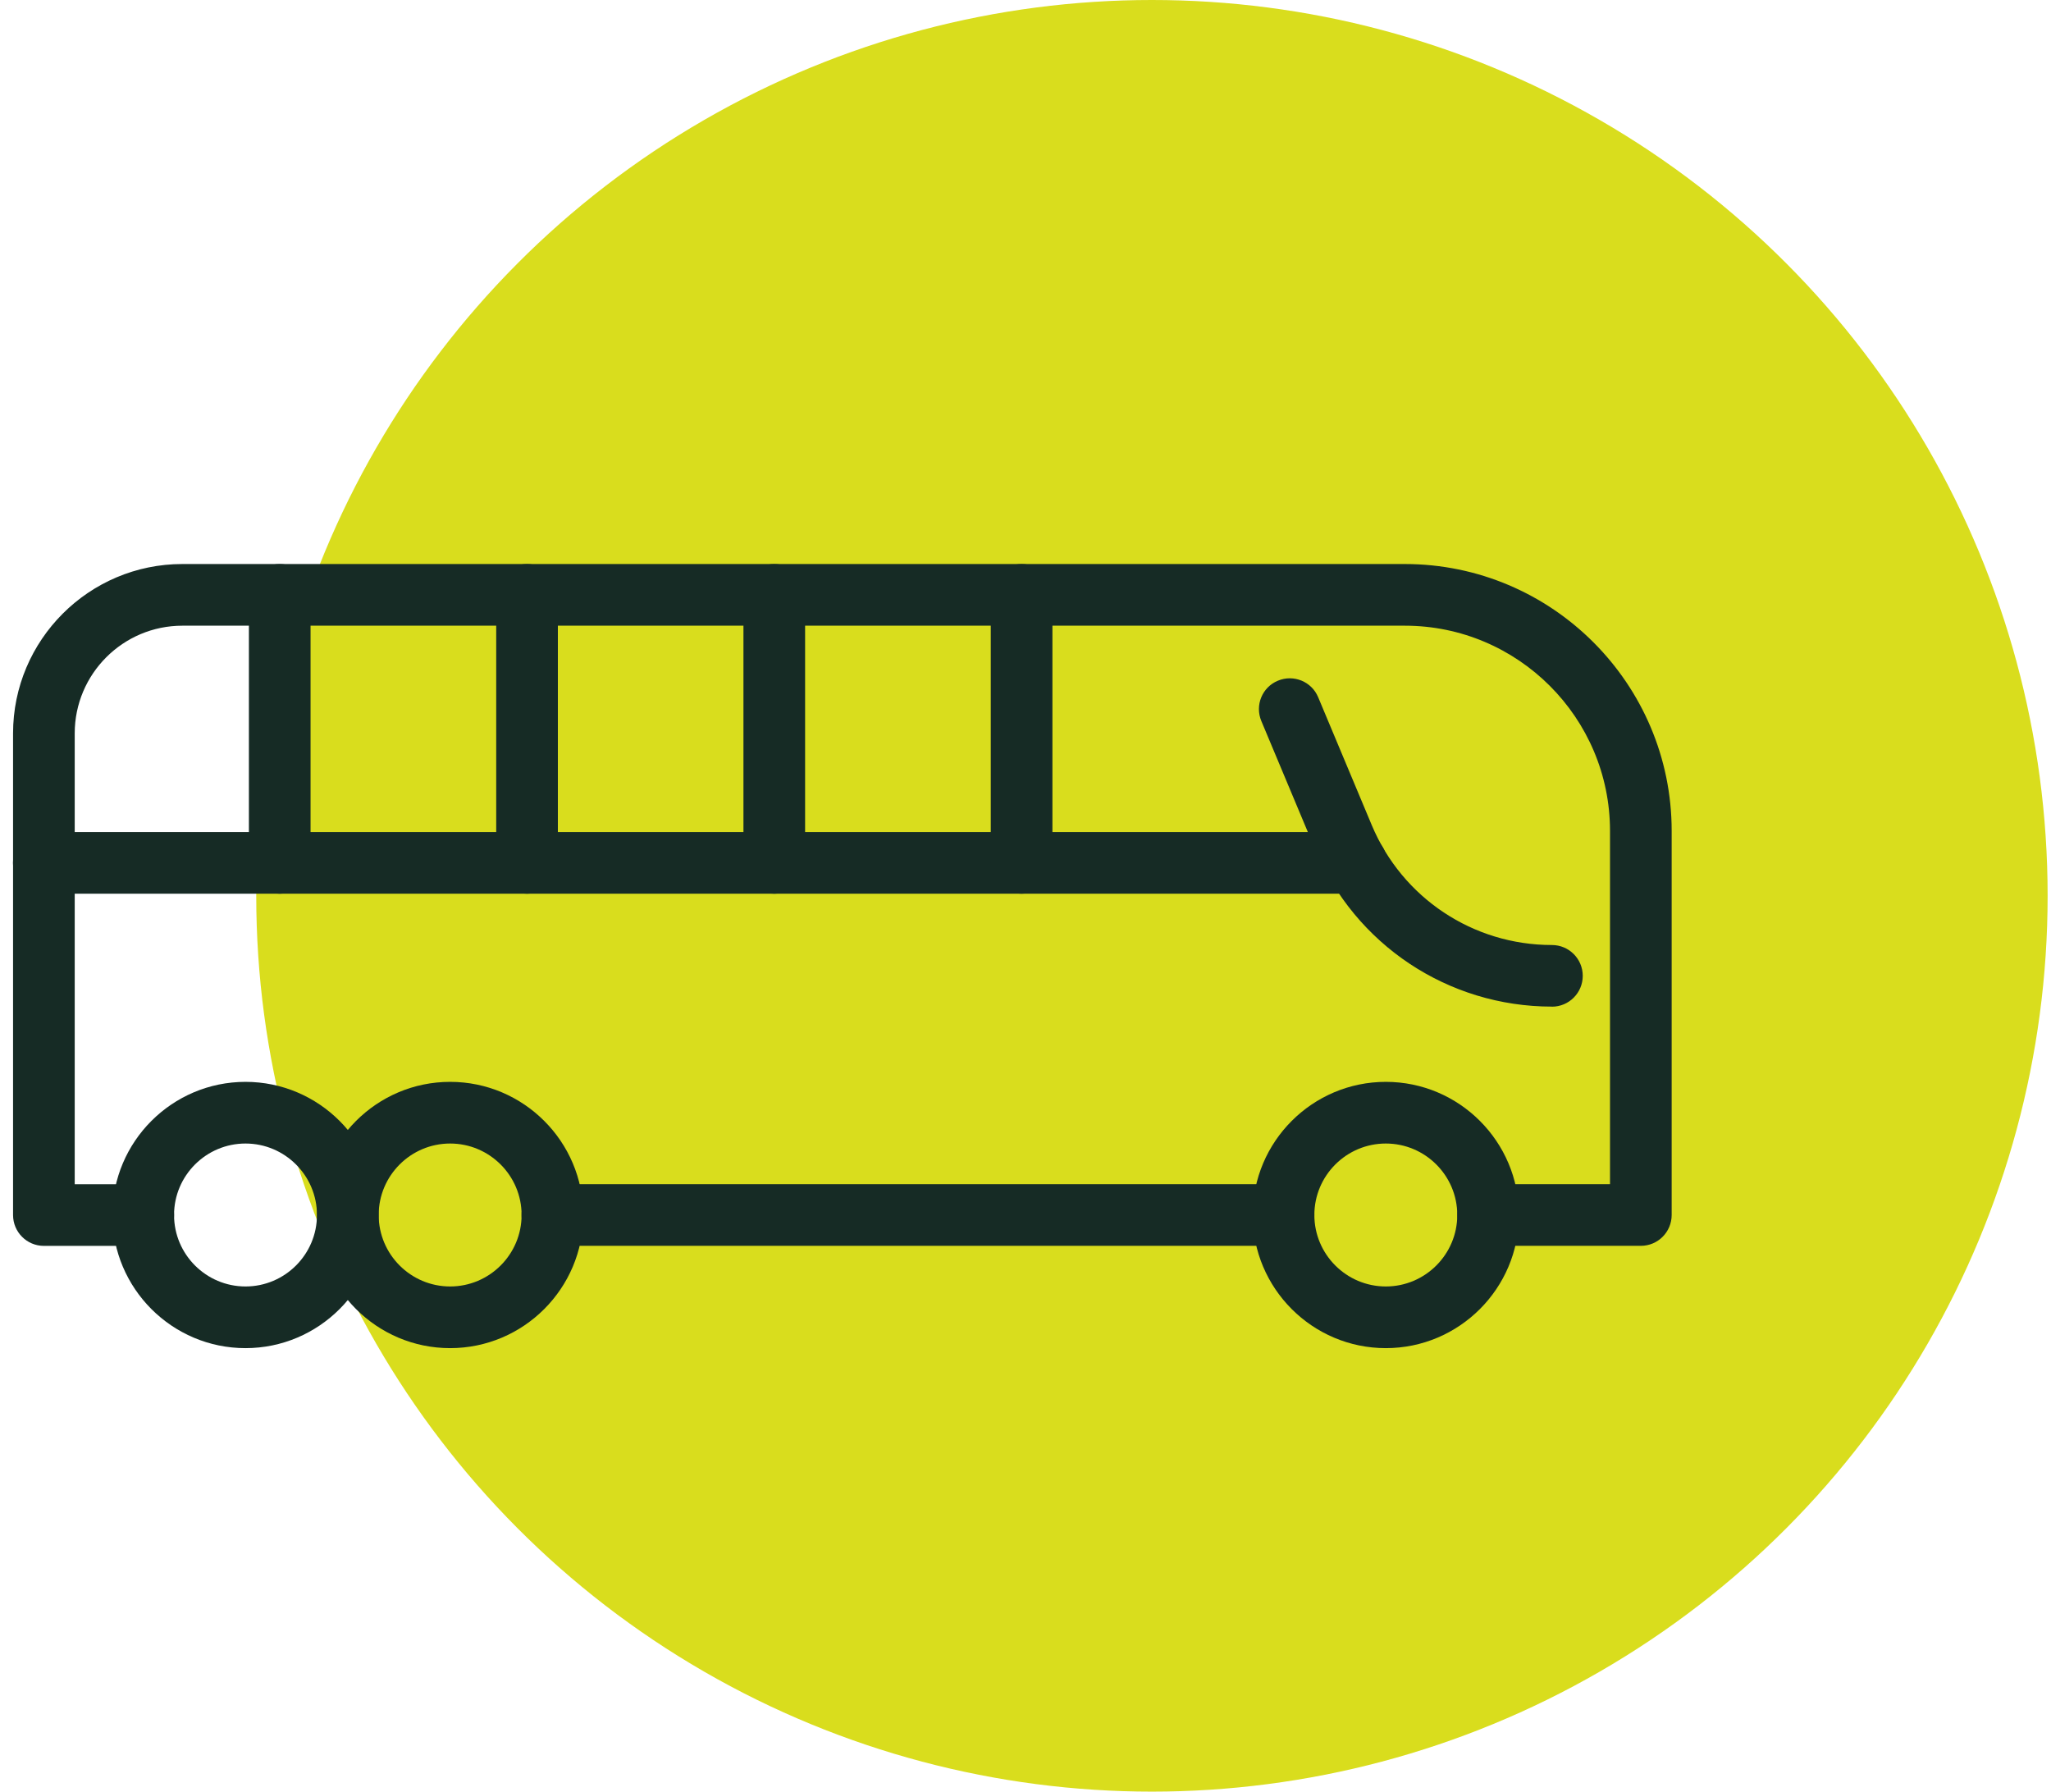
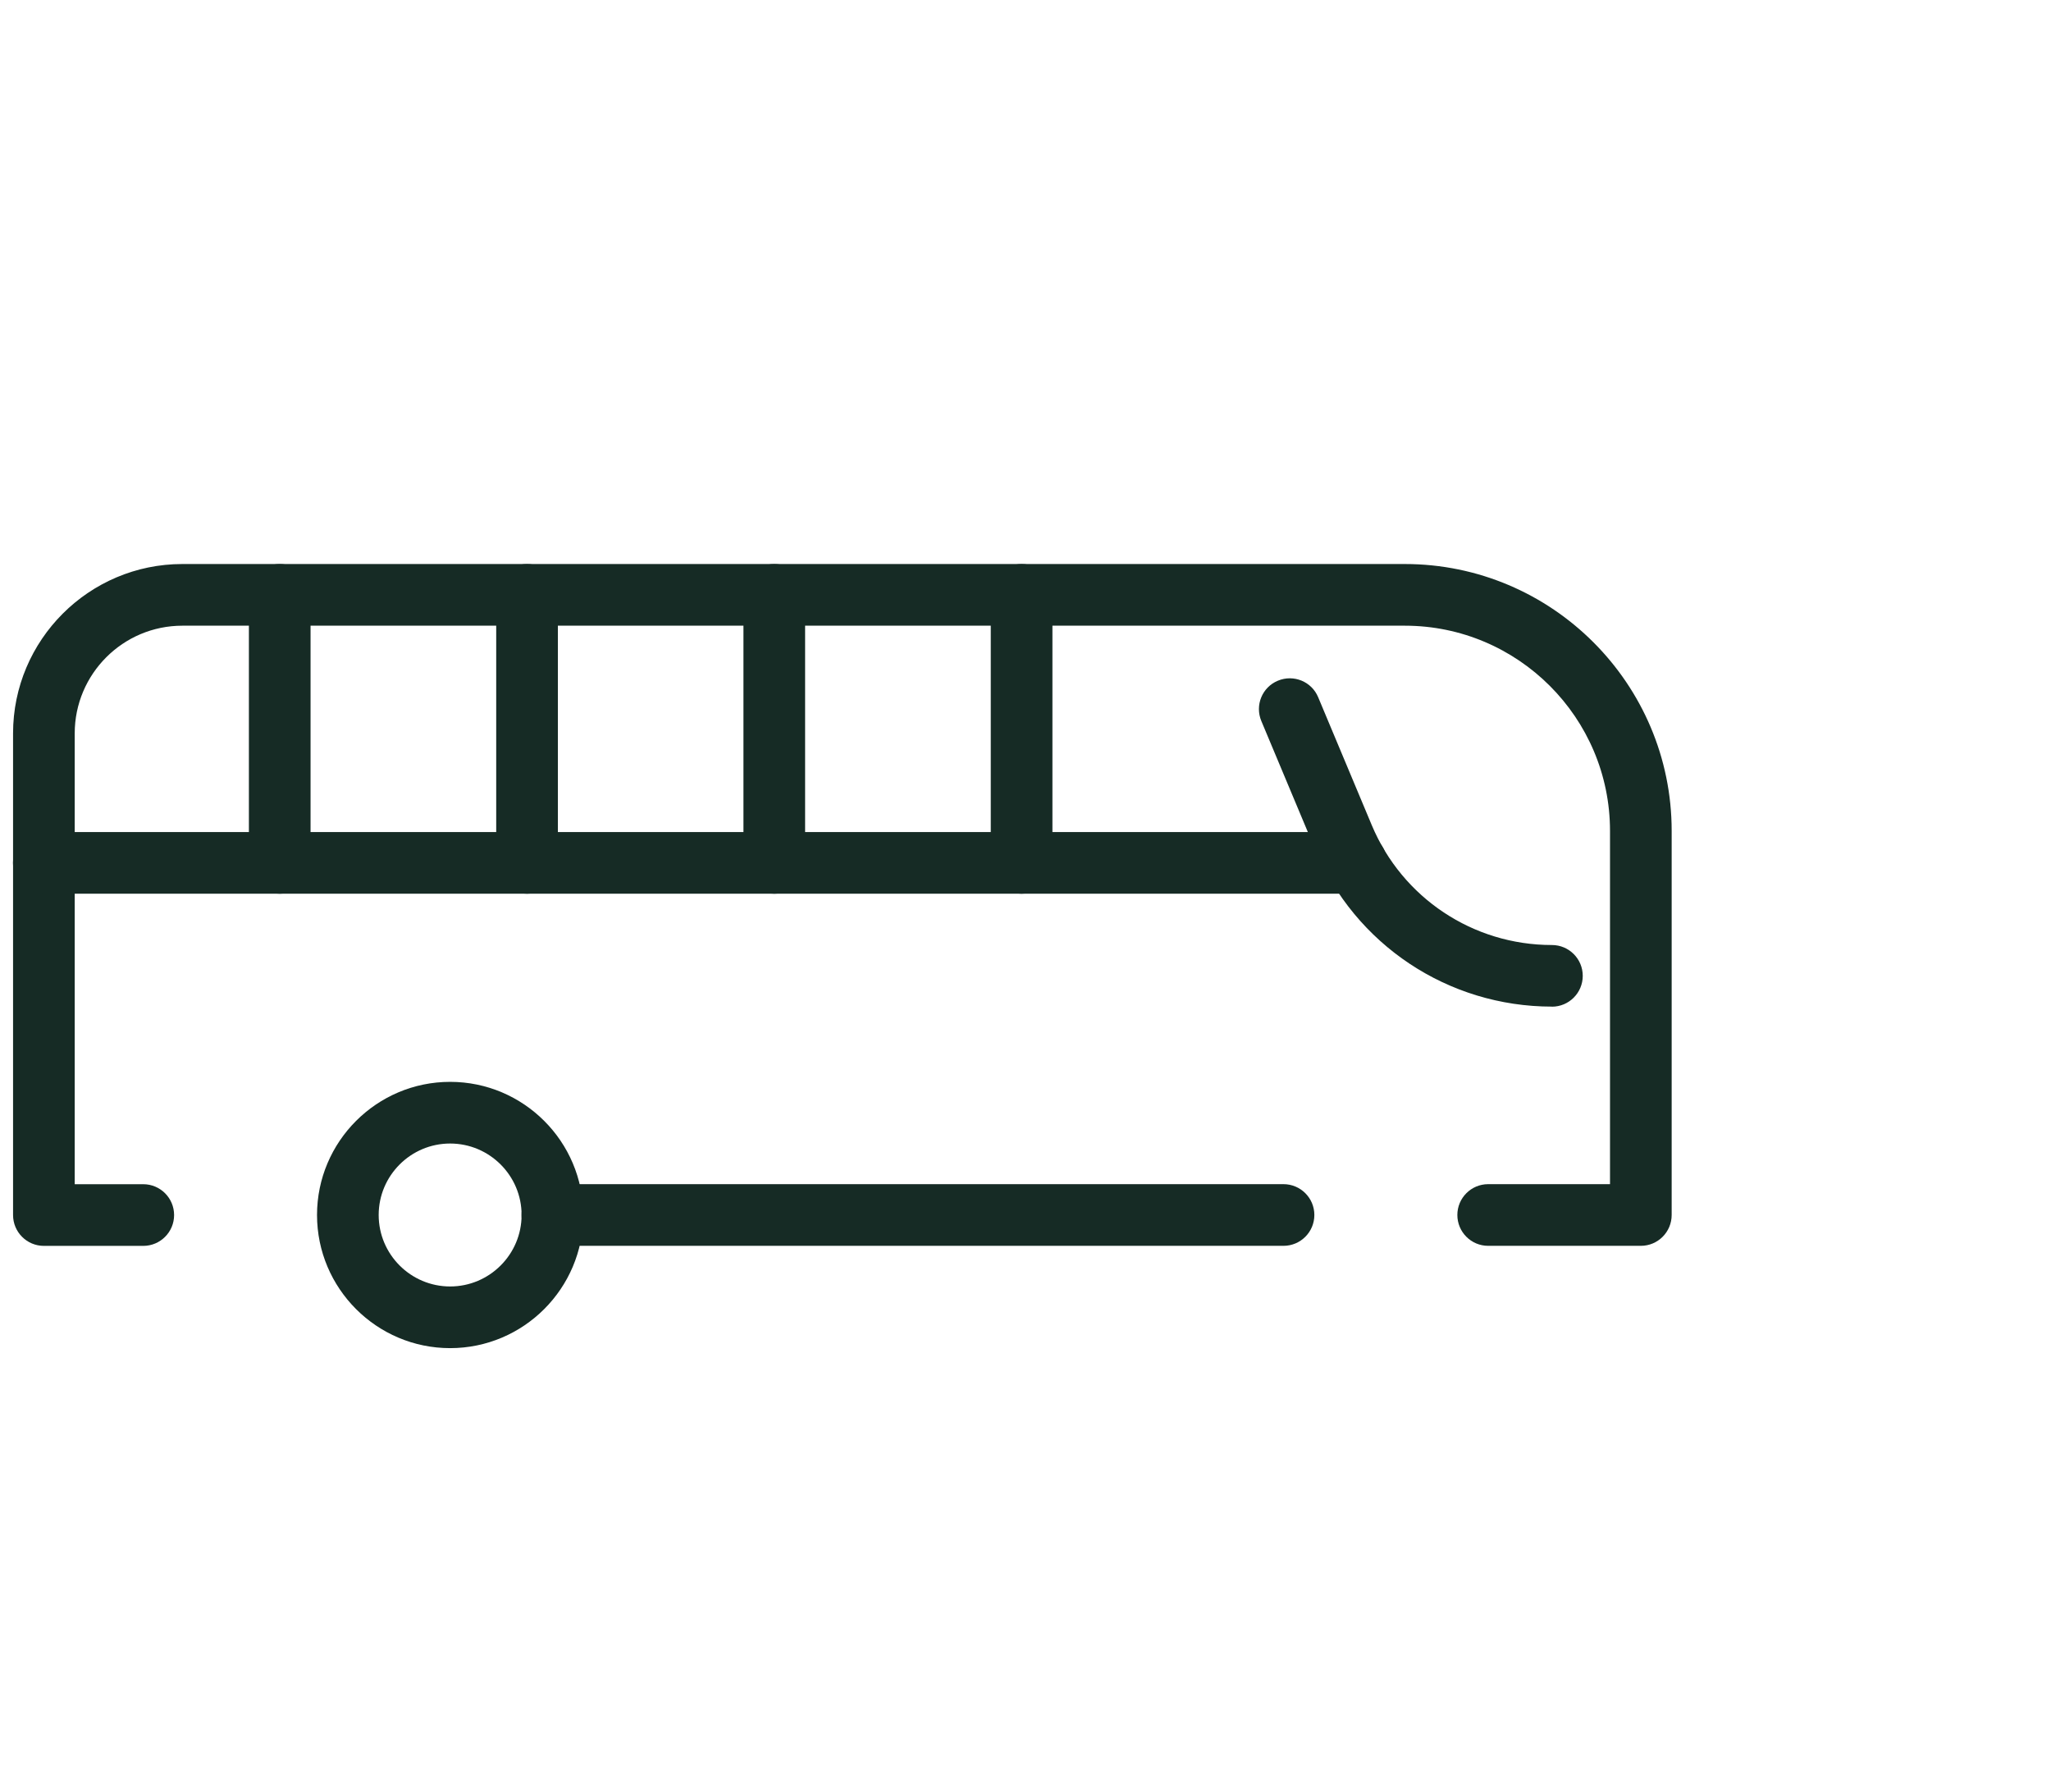
<svg xmlns="http://www.w3.org/2000/svg" width="79" height="69" viewBox="0 0 79 69" fill="none">
-   <circle cx="44.37" cy="34.5" r="34.5" fill="#D9DD1D" />
-   <path d="M9.456 51.92C6.628 51.92 4.329 49.618 4.329 46.792C4.329 43.966 6.63 41.665 9.456 41.665C12.282 41.665 14.584 43.966 14.584 46.792C14.584 49.618 12.282 51.92 9.456 51.92ZM9.456 44.04C7.939 44.04 6.704 45.275 6.704 46.792C6.704 48.31 7.939 49.545 9.456 49.545C10.974 49.545 12.209 48.31 12.209 46.792C12.209 45.275 10.974 44.04 9.456 44.04Z" fill="#162B25" />
  <path d="M17.338 51.92C14.51 51.92 12.211 49.618 12.211 46.792C12.211 43.966 14.512 41.665 17.338 41.665C20.165 41.665 22.466 43.966 22.466 46.792C22.466 49.618 20.165 51.92 17.338 51.92ZM17.338 44.04C15.821 44.04 14.586 45.275 14.586 46.792C14.586 48.31 15.821 49.545 17.338 49.545C18.856 49.545 20.091 48.31 20.091 46.792C20.091 45.275 18.856 44.04 17.338 44.04Z" fill="#162B25" />
-   <path d="M53.379 51.92C50.55 51.92 48.251 49.618 48.251 46.792C48.251 43.966 50.552 41.665 53.379 41.665C56.205 41.665 58.506 43.966 58.506 46.792C58.506 49.618 56.205 51.92 53.379 51.92ZM53.379 44.04C51.861 44.04 50.626 45.275 50.626 46.792C50.626 48.31 51.861 49.545 53.379 49.545C54.896 49.545 56.131 48.31 56.131 46.792C56.131 45.275 54.896 44.04 53.379 44.04Z" fill="#162B25" />
  <path d="M49.438 47.98H21.276C20.621 47.98 20.089 47.448 20.089 46.792C20.089 46.137 20.621 45.605 21.276 45.605H49.438C50.094 45.605 50.626 46.137 50.626 46.792C50.626 47.448 50.094 47.98 49.438 47.98Z" fill="#162B25" />
  <path d="M63.202 47.98H57.321C56.666 47.98 56.134 47.448 56.134 46.792C56.134 46.137 56.666 45.605 57.321 45.605H62.014V32.001C62.014 27.643 58.468 24.097 54.11 24.097H7.024C4.737 24.097 2.878 25.957 2.878 28.244V45.607H5.519C6.174 45.607 6.706 46.139 6.706 46.795C6.706 47.45 6.174 47.982 5.519 47.982H1.69C1.035 47.982 0.503 47.45 0.503 46.795V28.244C0.503 24.648 3.429 21.722 7.024 21.722H54.11C59.779 21.722 64.389 26.334 64.389 32.001V46.792C64.389 47.448 63.857 47.98 63.202 47.98Z" fill="#162B25" />
  <path d="M59.777 38.767C55.777 38.767 52.194 36.383 50.648 32.695L48.584 27.769C48.33 27.163 48.614 26.468 49.22 26.216C49.826 25.962 50.522 26.247 50.773 26.852L52.837 31.778C54.013 34.583 56.737 36.395 59.777 36.395C60.432 36.395 60.964 36.927 60.964 37.582C60.964 38.238 60.432 38.77 59.777 38.77V38.767Z" fill="#162B25" />
  <path d="M52.239 34.419H1.687C1.032 34.419 0.5 33.887 0.5 33.231C0.5 32.576 1.032 32.044 1.687 32.044H52.239C52.894 32.044 53.426 32.576 53.426 33.231C53.426 33.887 52.894 34.419 52.239 34.419Z" fill="#162B25" />
  <path d="M10.774 34.419C10.119 34.419 9.587 33.887 9.587 33.231V22.91C9.587 22.254 10.119 21.722 10.774 21.722C11.43 21.722 11.962 22.254 11.962 22.91V33.231C11.962 33.887 11.43 34.419 10.774 34.419Z" fill="#162B25" />
  <path d="M20.3 34.419C19.645 34.419 19.113 33.887 19.113 33.231V22.91C19.113 22.254 19.645 21.722 20.3 21.722C20.956 21.722 21.488 22.254 21.488 22.91V33.231C21.488 33.887 20.956 34.419 20.3 34.419Z" fill="#162B25" />
  <path d="M29.824 34.419C29.168 34.419 28.636 33.887 28.636 33.231V22.91C28.636 22.254 29.168 21.722 29.824 21.722C30.479 21.722 31.011 22.254 31.011 22.91V33.231C31.011 33.887 30.479 34.419 29.824 34.419Z" fill="#162B25" />
  <path d="M39.35 34.419C38.694 34.419 38.162 33.887 38.162 33.231V22.91C38.162 22.254 38.694 21.722 39.35 21.722C40.005 21.722 40.537 22.254 40.537 22.91V33.231C40.537 33.887 40.005 34.419 39.35 34.419Z" fill="#162B25" />
</svg>